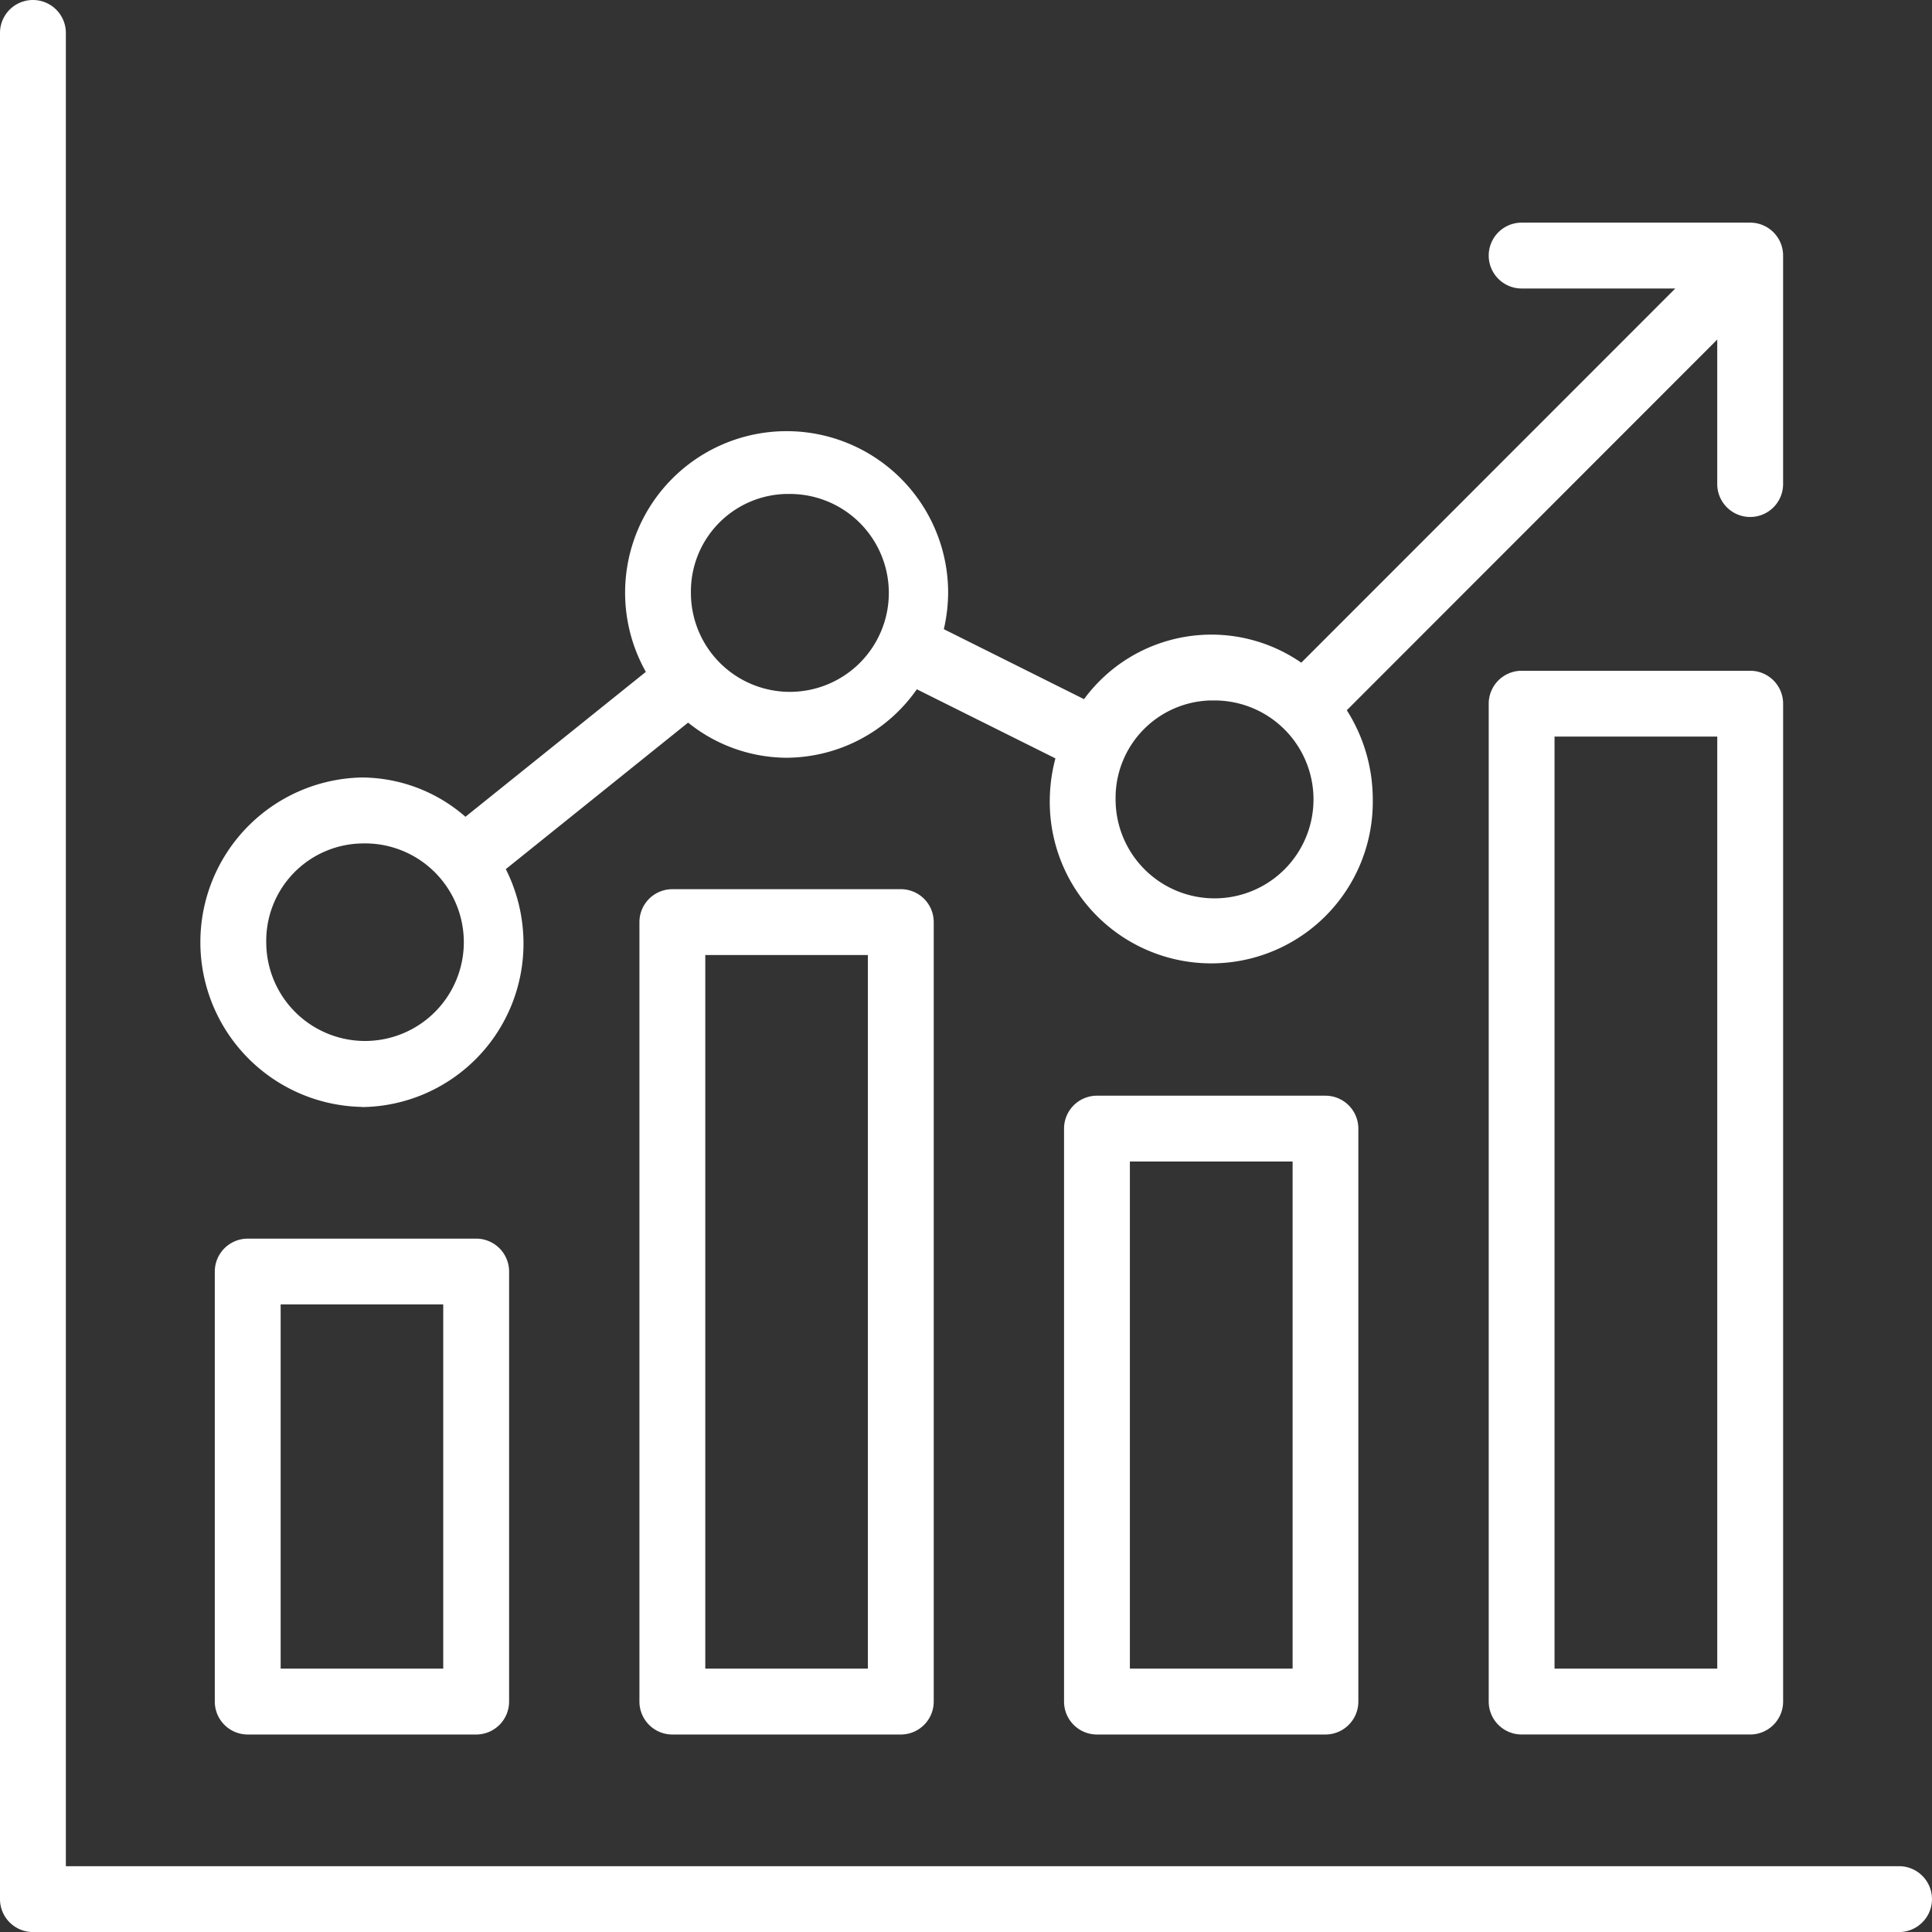
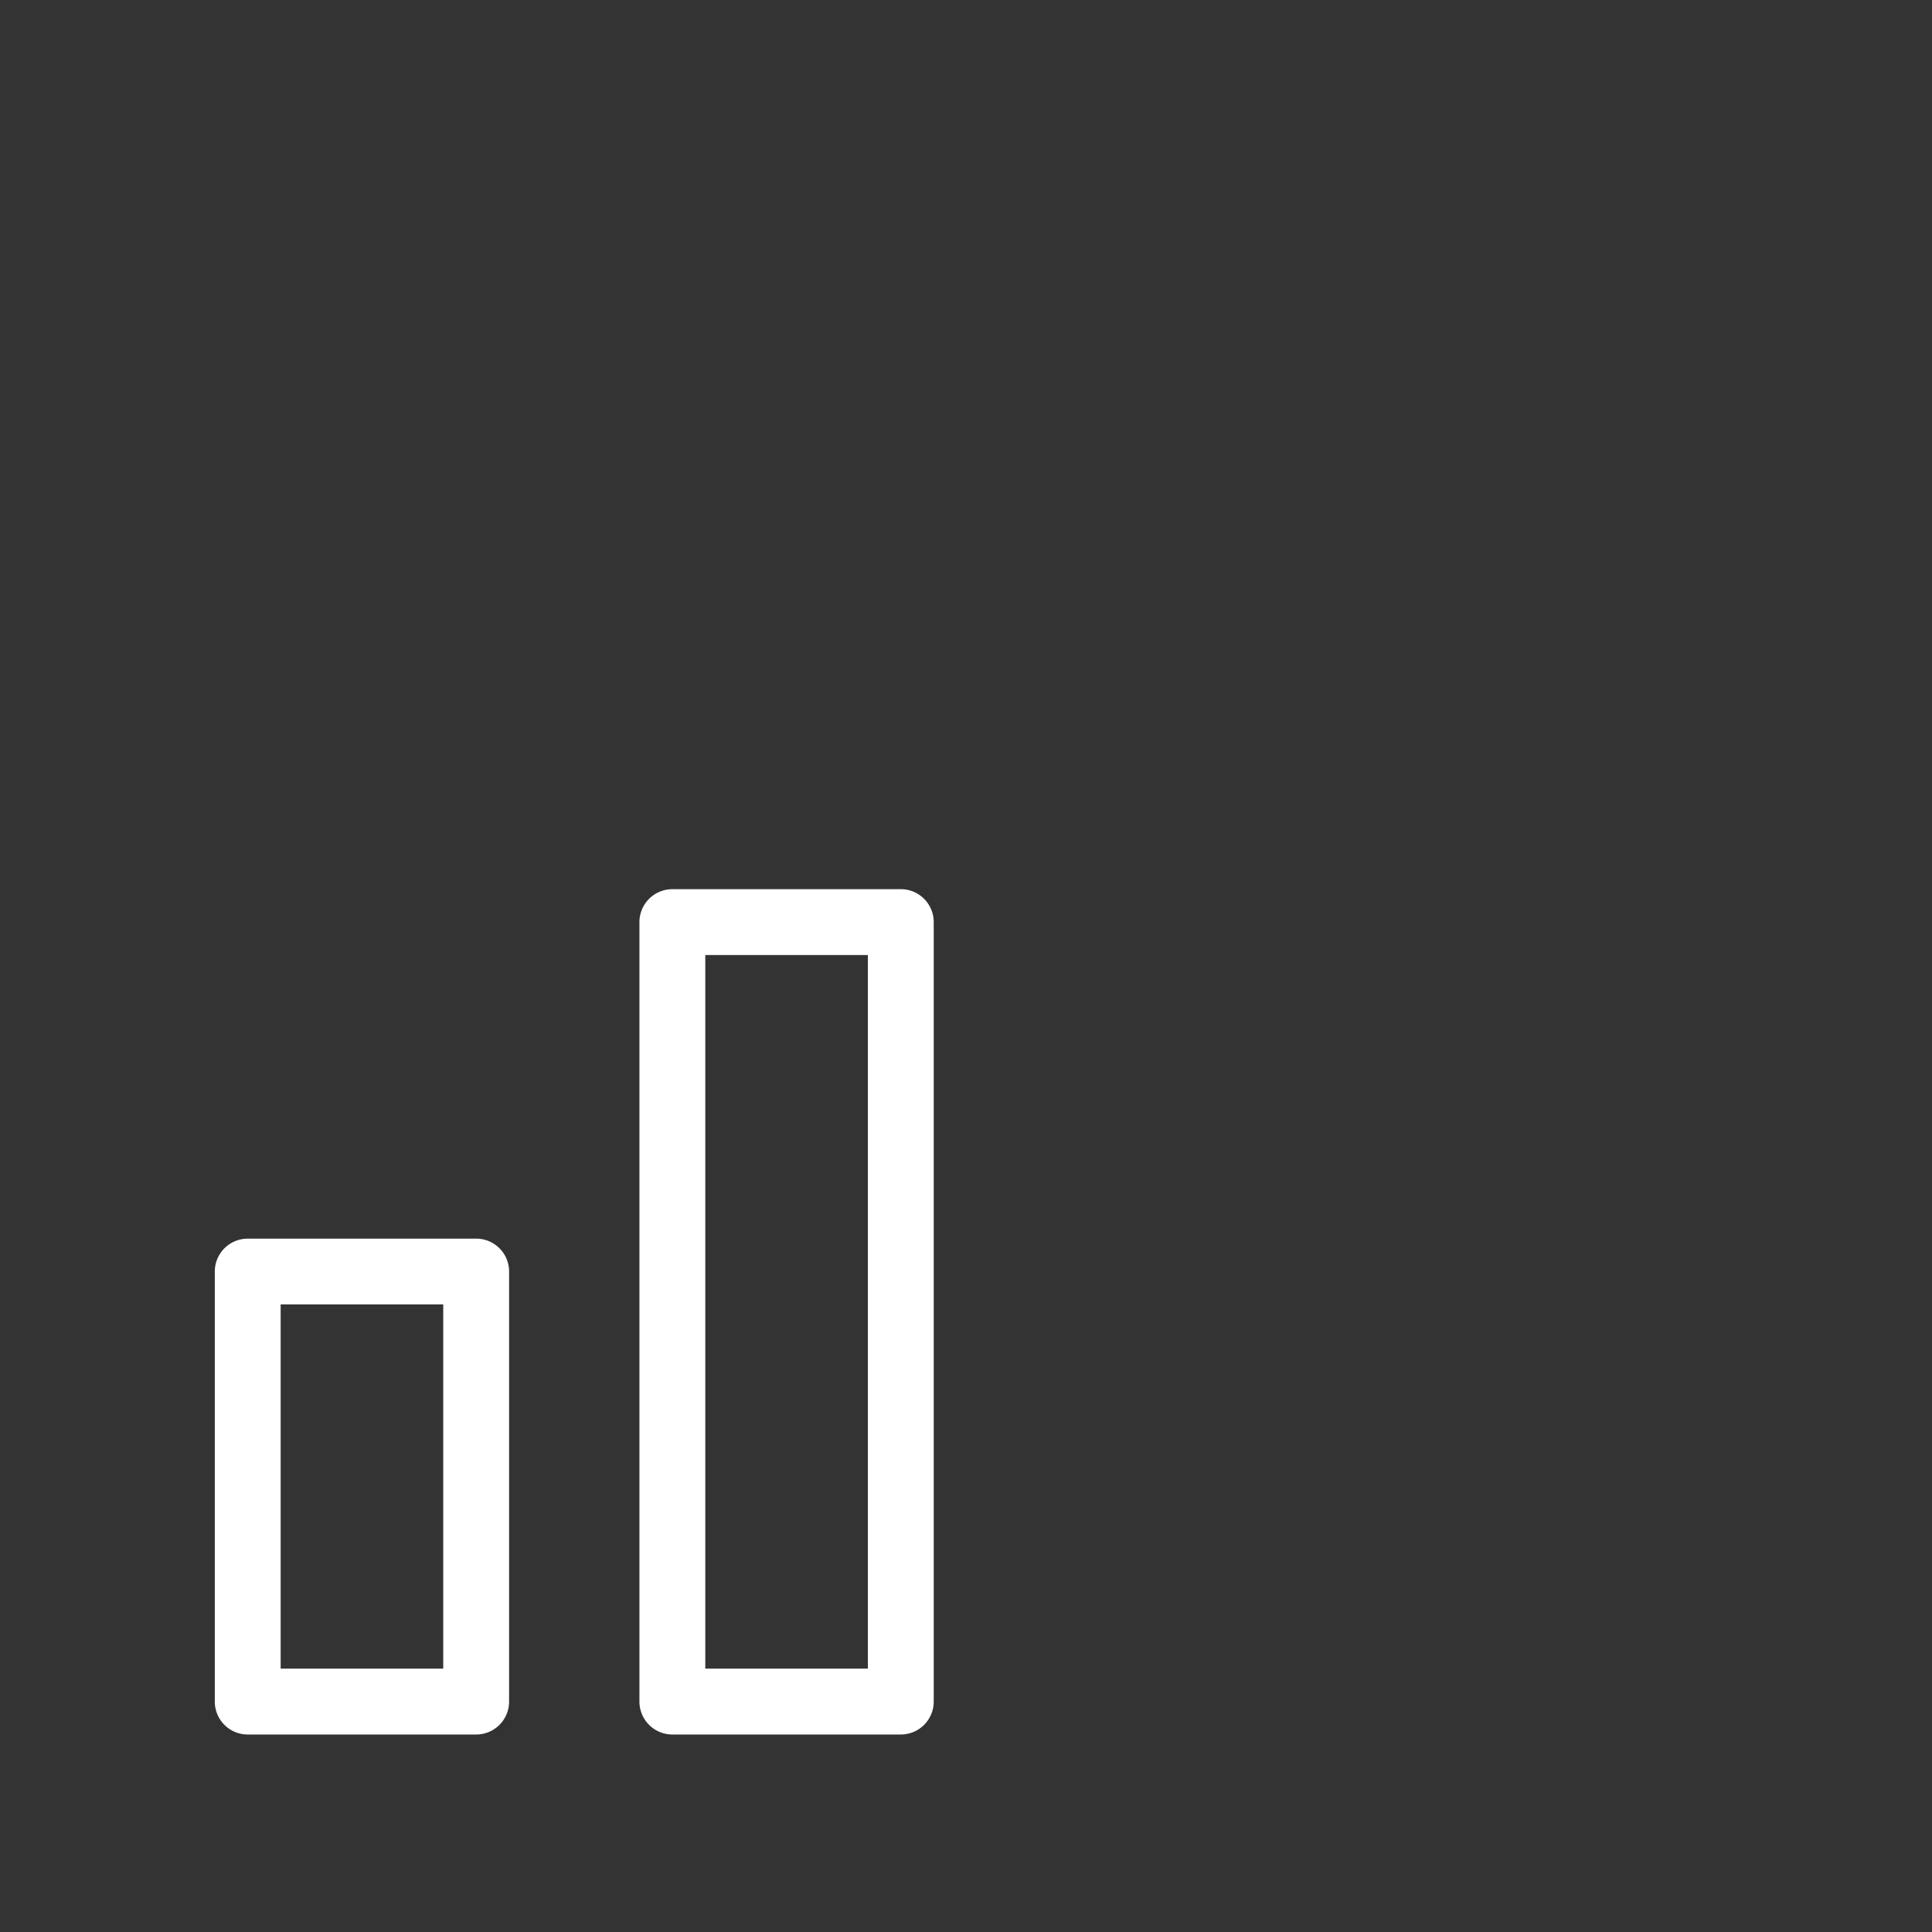
<svg xmlns="http://www.w3.org/2000/svg" width="93.876" height="93.876" viewBox="0 0 93.876 93.876">
  <rect x="0" y="0" width="93.876" height="93.876" fill="#333333" stroke="none" />
  <g id="Group_53816" data-name="Group 53816" transform="translate(-145.4 -311.7)">
-     <path id="Path_231550" data-name="Path 231550" d="M156.511,358.3a7.938,7.938,0,0,0,7.85-8,8.023,8.023,0,0,0-.859-3.562l8.858-7.119a7.682,7.682,0,0,0,4.786,1.707A7.771,7.771,0,0,0,183.474,338l6.734,3.357a8.065,8.065,0,0,0-.274,1.987,7.848,7.848,0,1,0,15.694,0,8.067,8.067,0,0,0-1.262-4.326l18-18.012v7.021a1.6,1.6,0,0,0,3.2,0V316.925a1.6,1.6,0,0,0-1.6-1.6H212.862a1.6,1.6,0,0,0,0,3.2h7.465l-18.173,18.182a7.675,7.675,0,0,0-10.556,1.772l-6.812-3.4a8.049,8.049,0,0,0,.209-1.772,7.848,7.848,0,1,0-14.688,3.846l-8.766,7.041a7.7,7.7,0,0,0-5.03-1.909,8.005,8.005,0,0,0,0,16.007Zm41.269-19.755a4.808,4.808,0,1,1-4.648,4.807A4.736,4.736,0,0,1,197.78,338.541Zm-20.635-10.034a4.808,4.808,0,1,1-4.648,4.8A4.736,4.736,0,0,1,177.146,328.508ZM156.511,345.49a4.8,4.8,0,1,1-4.649,4.8A4.731,4.731,0,0,1,156.511,345.49Z" transform="translate(6.475 7.193)" fill="#fff" />
    <path id="Path_231551" data-name="Path 231551" d="M150.5,331.872a1.6,1.6,0,0,0-1.6,1.6v20.894a1.6,1.6,0,0,0,1.6,1.6h11.1a1.6,1.6,0,0,0,1.6-1.6V333.471a1.6,1.6,0,0,0-1.6-1.6Zm9.5,20.894h-7.9v-17.7H160Z" transform="translate(6.937 40.014)" fill="#fff" />
-     <path id="Path_231552" data-name="Path 231552" d="M164.328,329.544a1.6,1.6,0,0,0-1.6,1.6v27.84a1.6,1.6,0,0,0,1.6,1.6h11.1a1.6,1.6,0,0,0,1.6-1.6v-27.84a1.6,1.6,0,0,0-1.6-1.6Zm9.506,27.84h-7.907V332.742h7.907Z" transform="translate(34.374 35.396)" fill="#fff" />
    <path id="Path_231553" data-name="Path 231553" d="M157.415,326.181a1.6,1.6,0,0,0-1.6,1.6v37.874a1.6,1.6,0,0,0,1.6,1.6h11.1a1.6,1.6,0,0,0,1.6-1.6V327.78a1.6,1.6,0,0,0-1.6-1.6Zm9.5,37.874h-7.9V329.379h7.9Z" transform="translate(20.655 28.725)" fill="#fff" />
-     <path id="Path_231554" data-name="Path 231554" d="M182.349,322.624H171.244a1.6,1.6,0,0,0-1.6,1.6V372.71a1.6,1.6,0,0,0,1.6,1.6h11.105a1.6,1.6,0,0,0,1.6-1.6V324.223A1.6,1.6,0,0,0,182.349,322.624Zm-1.6,48.487h-7.907V325.822h7.907Z" transform="translate(48.093 21.669)" fill="#fff" />
-     <path id="Path_231555" data-name="Path 231555" d="M237.677,402.378H148.6V313.3a1.6,1.6,0,0,0-3.2,0v90.678a1.6,1.6,0,0,0,1.6,1.6h90.675a1.6,1.6,0,1,0,0-3.2Z" transform="translate(0)" fill="#fff" />
  </g>
</svg>